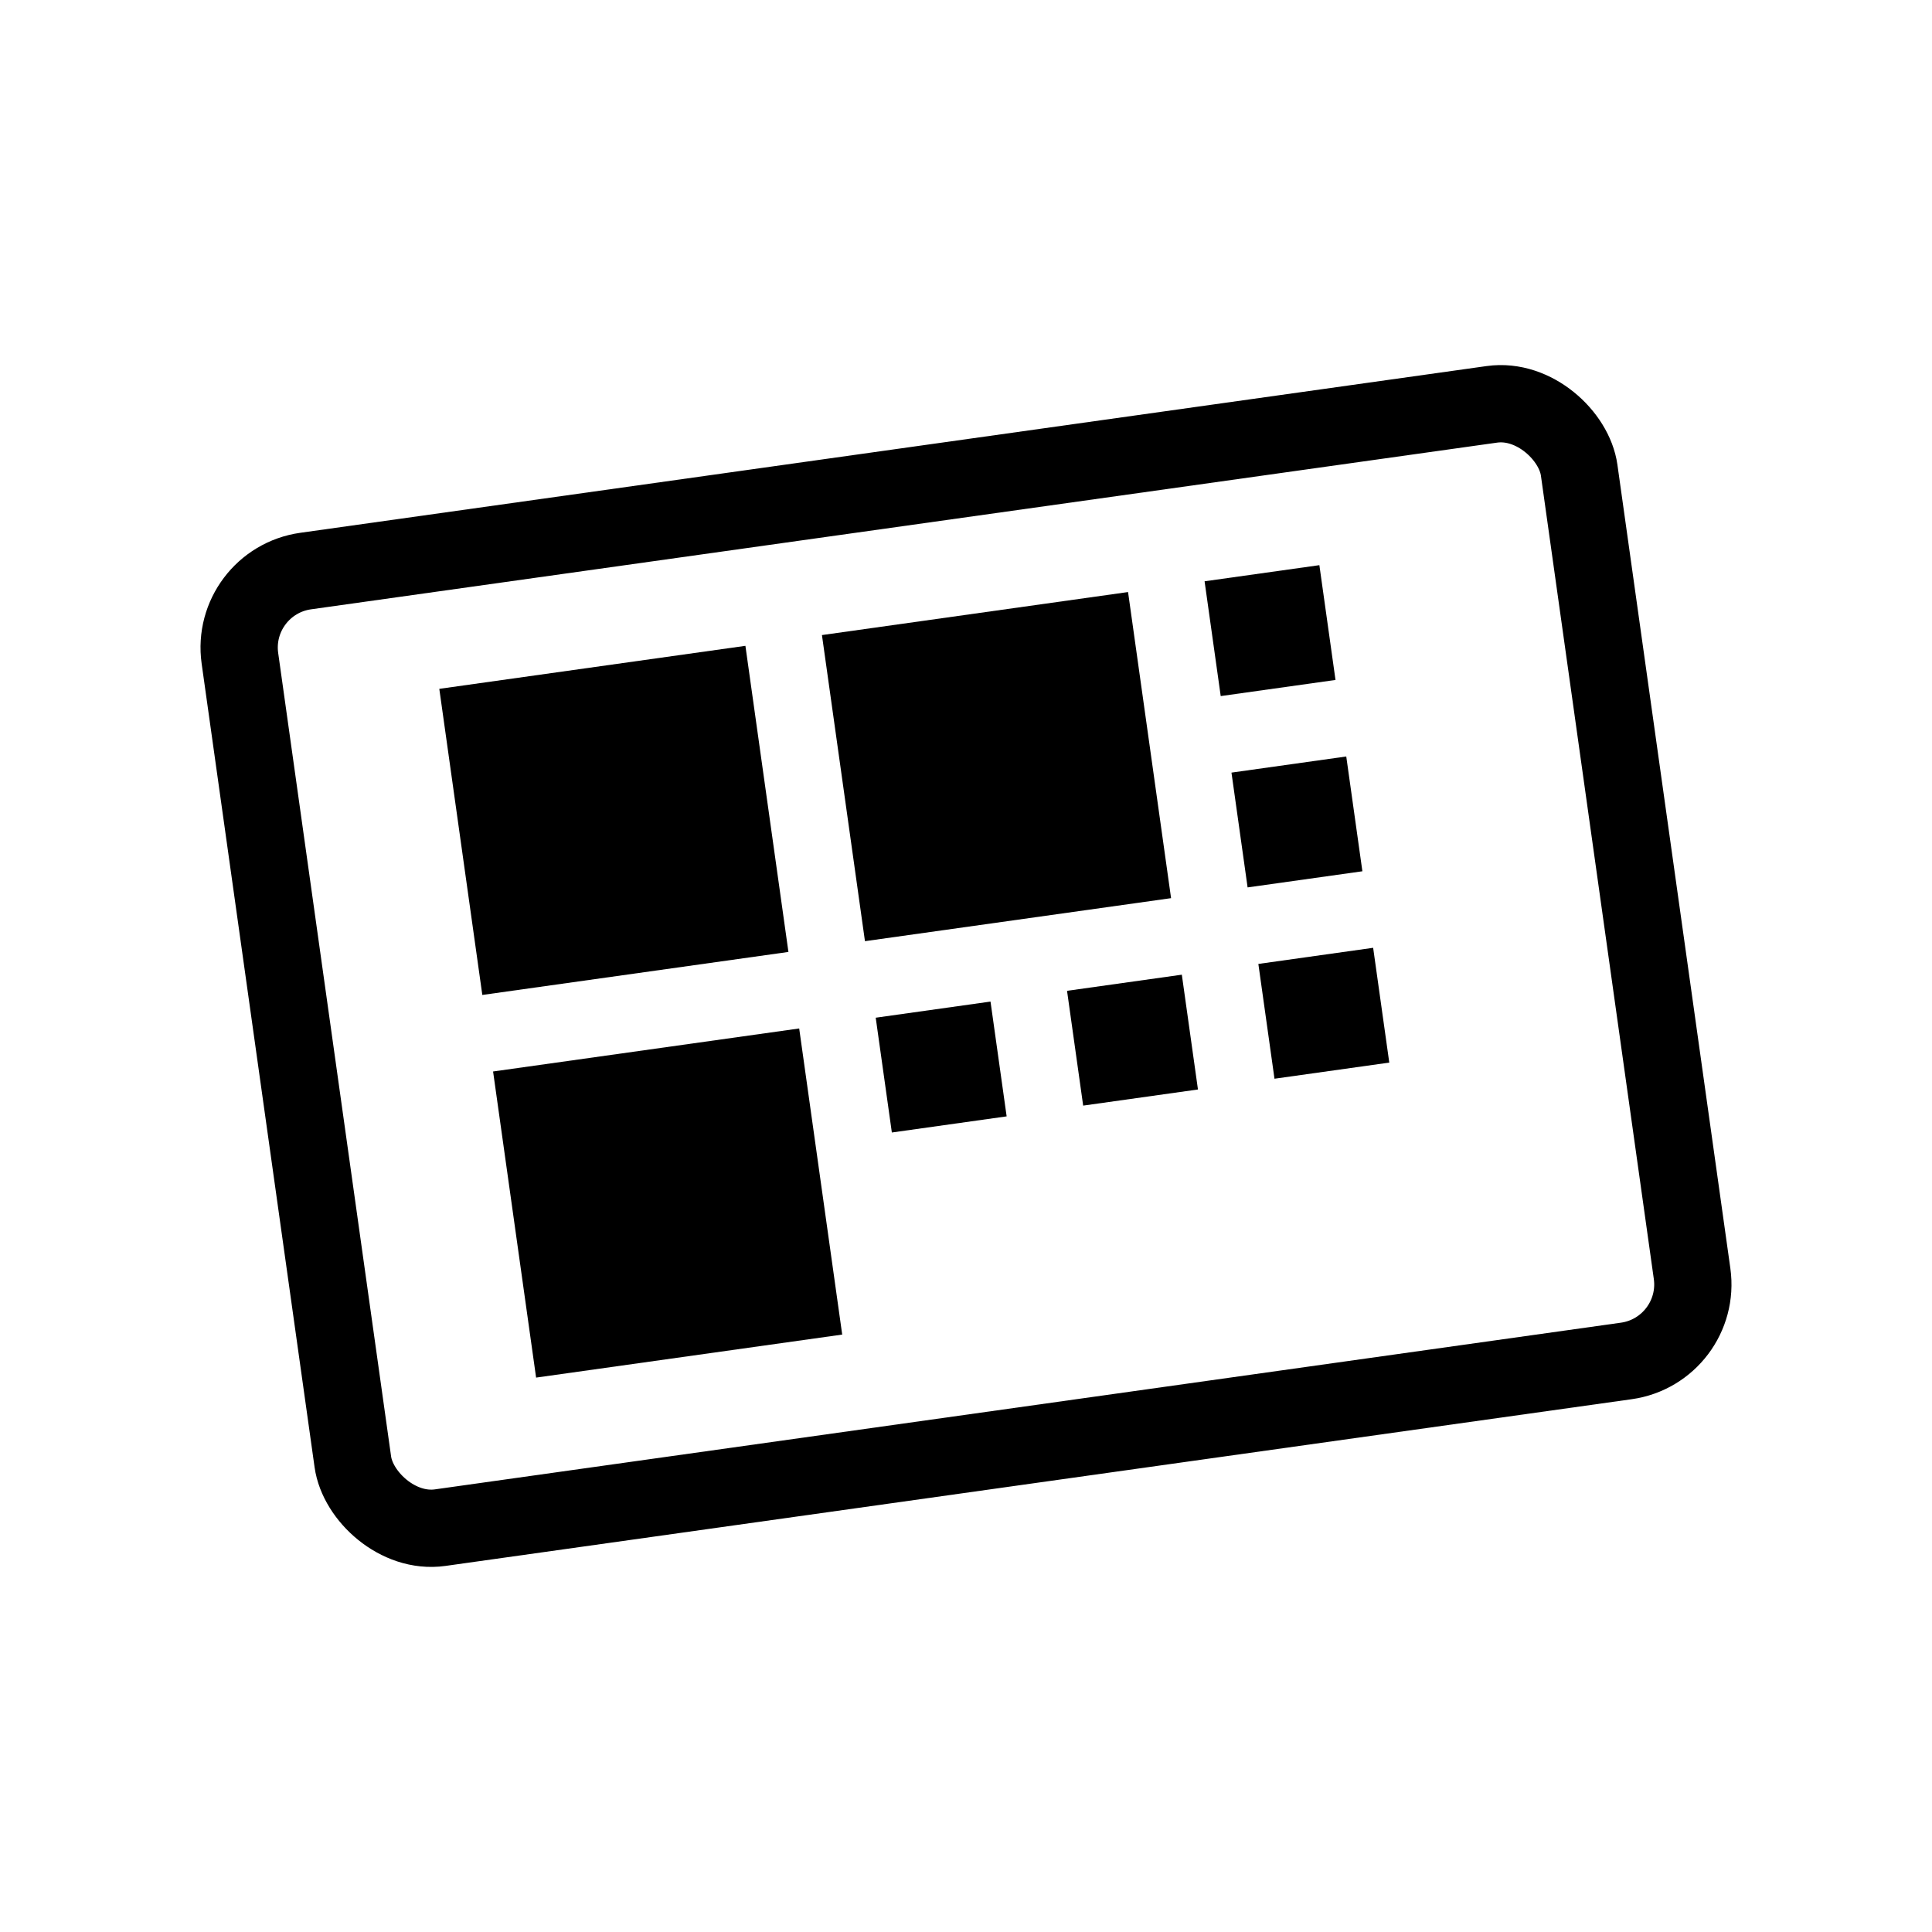
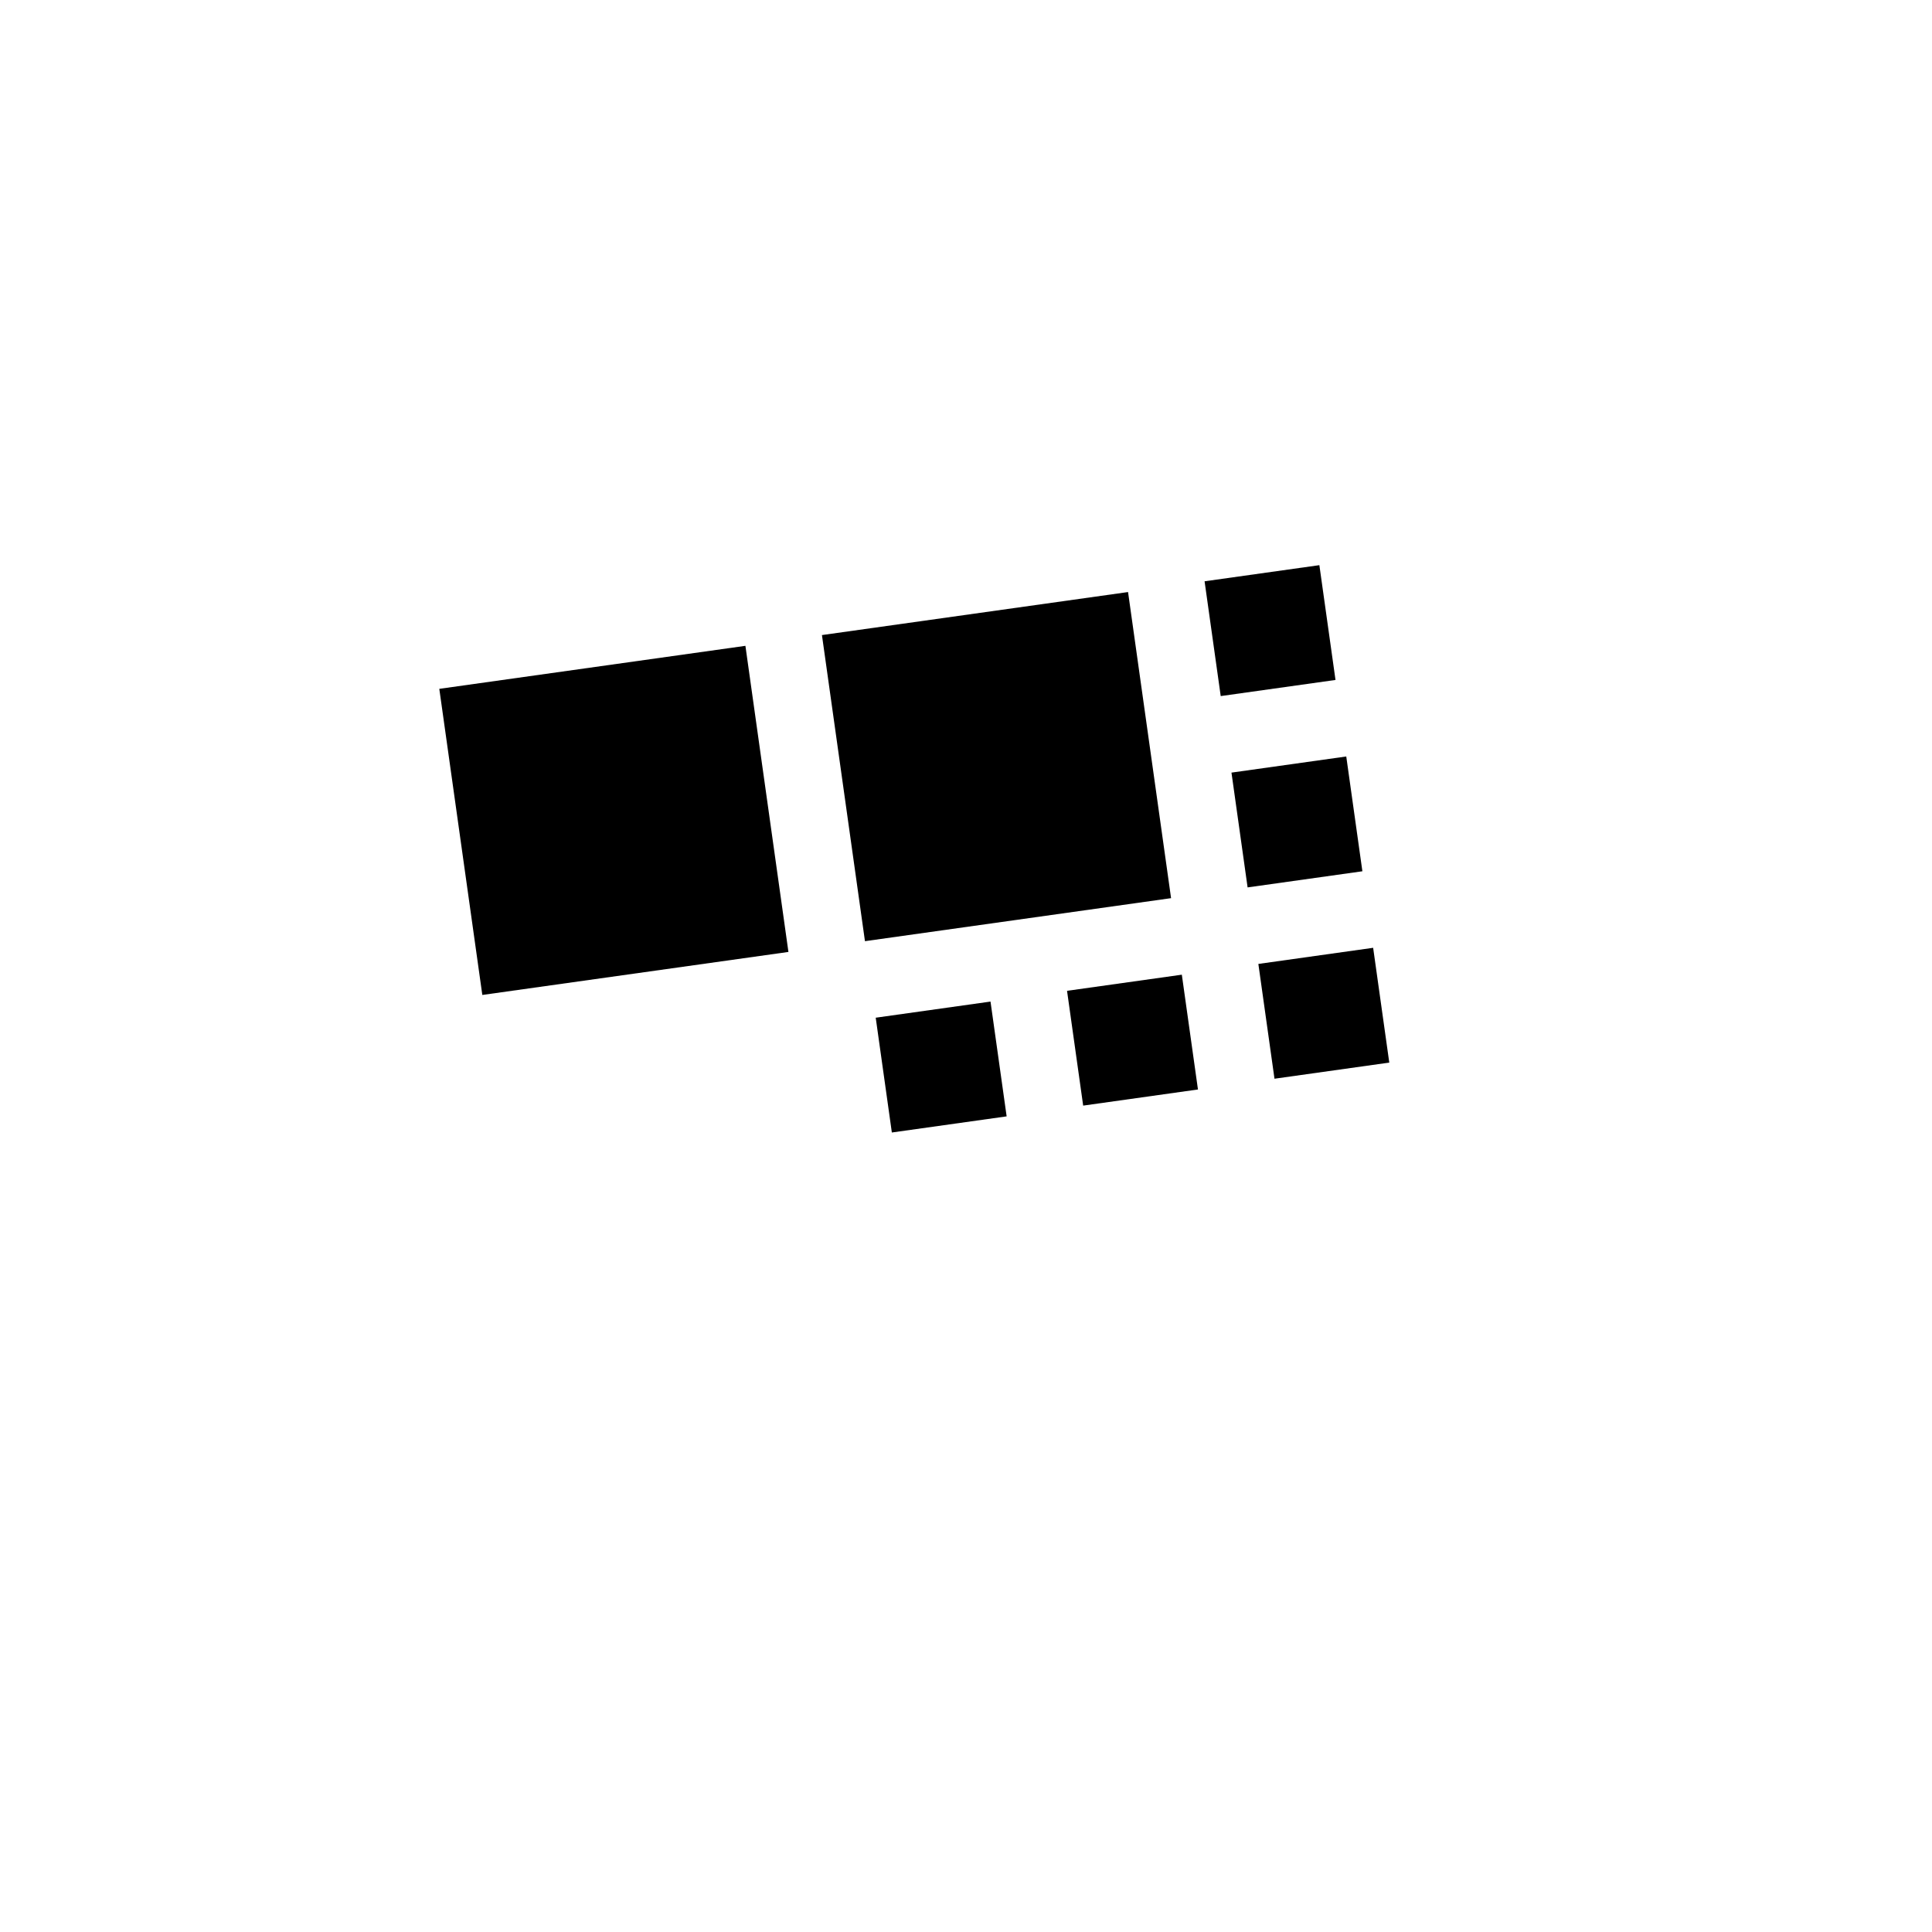
<svg xmlns="http://www.w3.org/2000/svg" viewBox="0 0 100 100" style="color: currentColor;">
-   <rect x="15" y="25" width="70" height="50" rx="4" transform="rotate(-8, 50, 50)" fill="none" stroke="currentColor" stroke-width="4" />
  <g transform="rotate(-8, 50, 50)" fill="currentColor">
    <rect x="25" y="32" width="16" height="16" />
-     <rect x="25" y="52" width="16" height="16" />
    <rect x="45" y="32" width="16" height="16" />
    <rect x="45" y="52" width="6" height="6" />
    <rect x="55" y="52" width="6" height="6" />
    <rect x="65" y="32" width="6" height="6" />
    <rect x="65" y="42" width="6" height="6" />
    <rect x="65" y="52" width="6" height="6" />
  </g>
</svg>